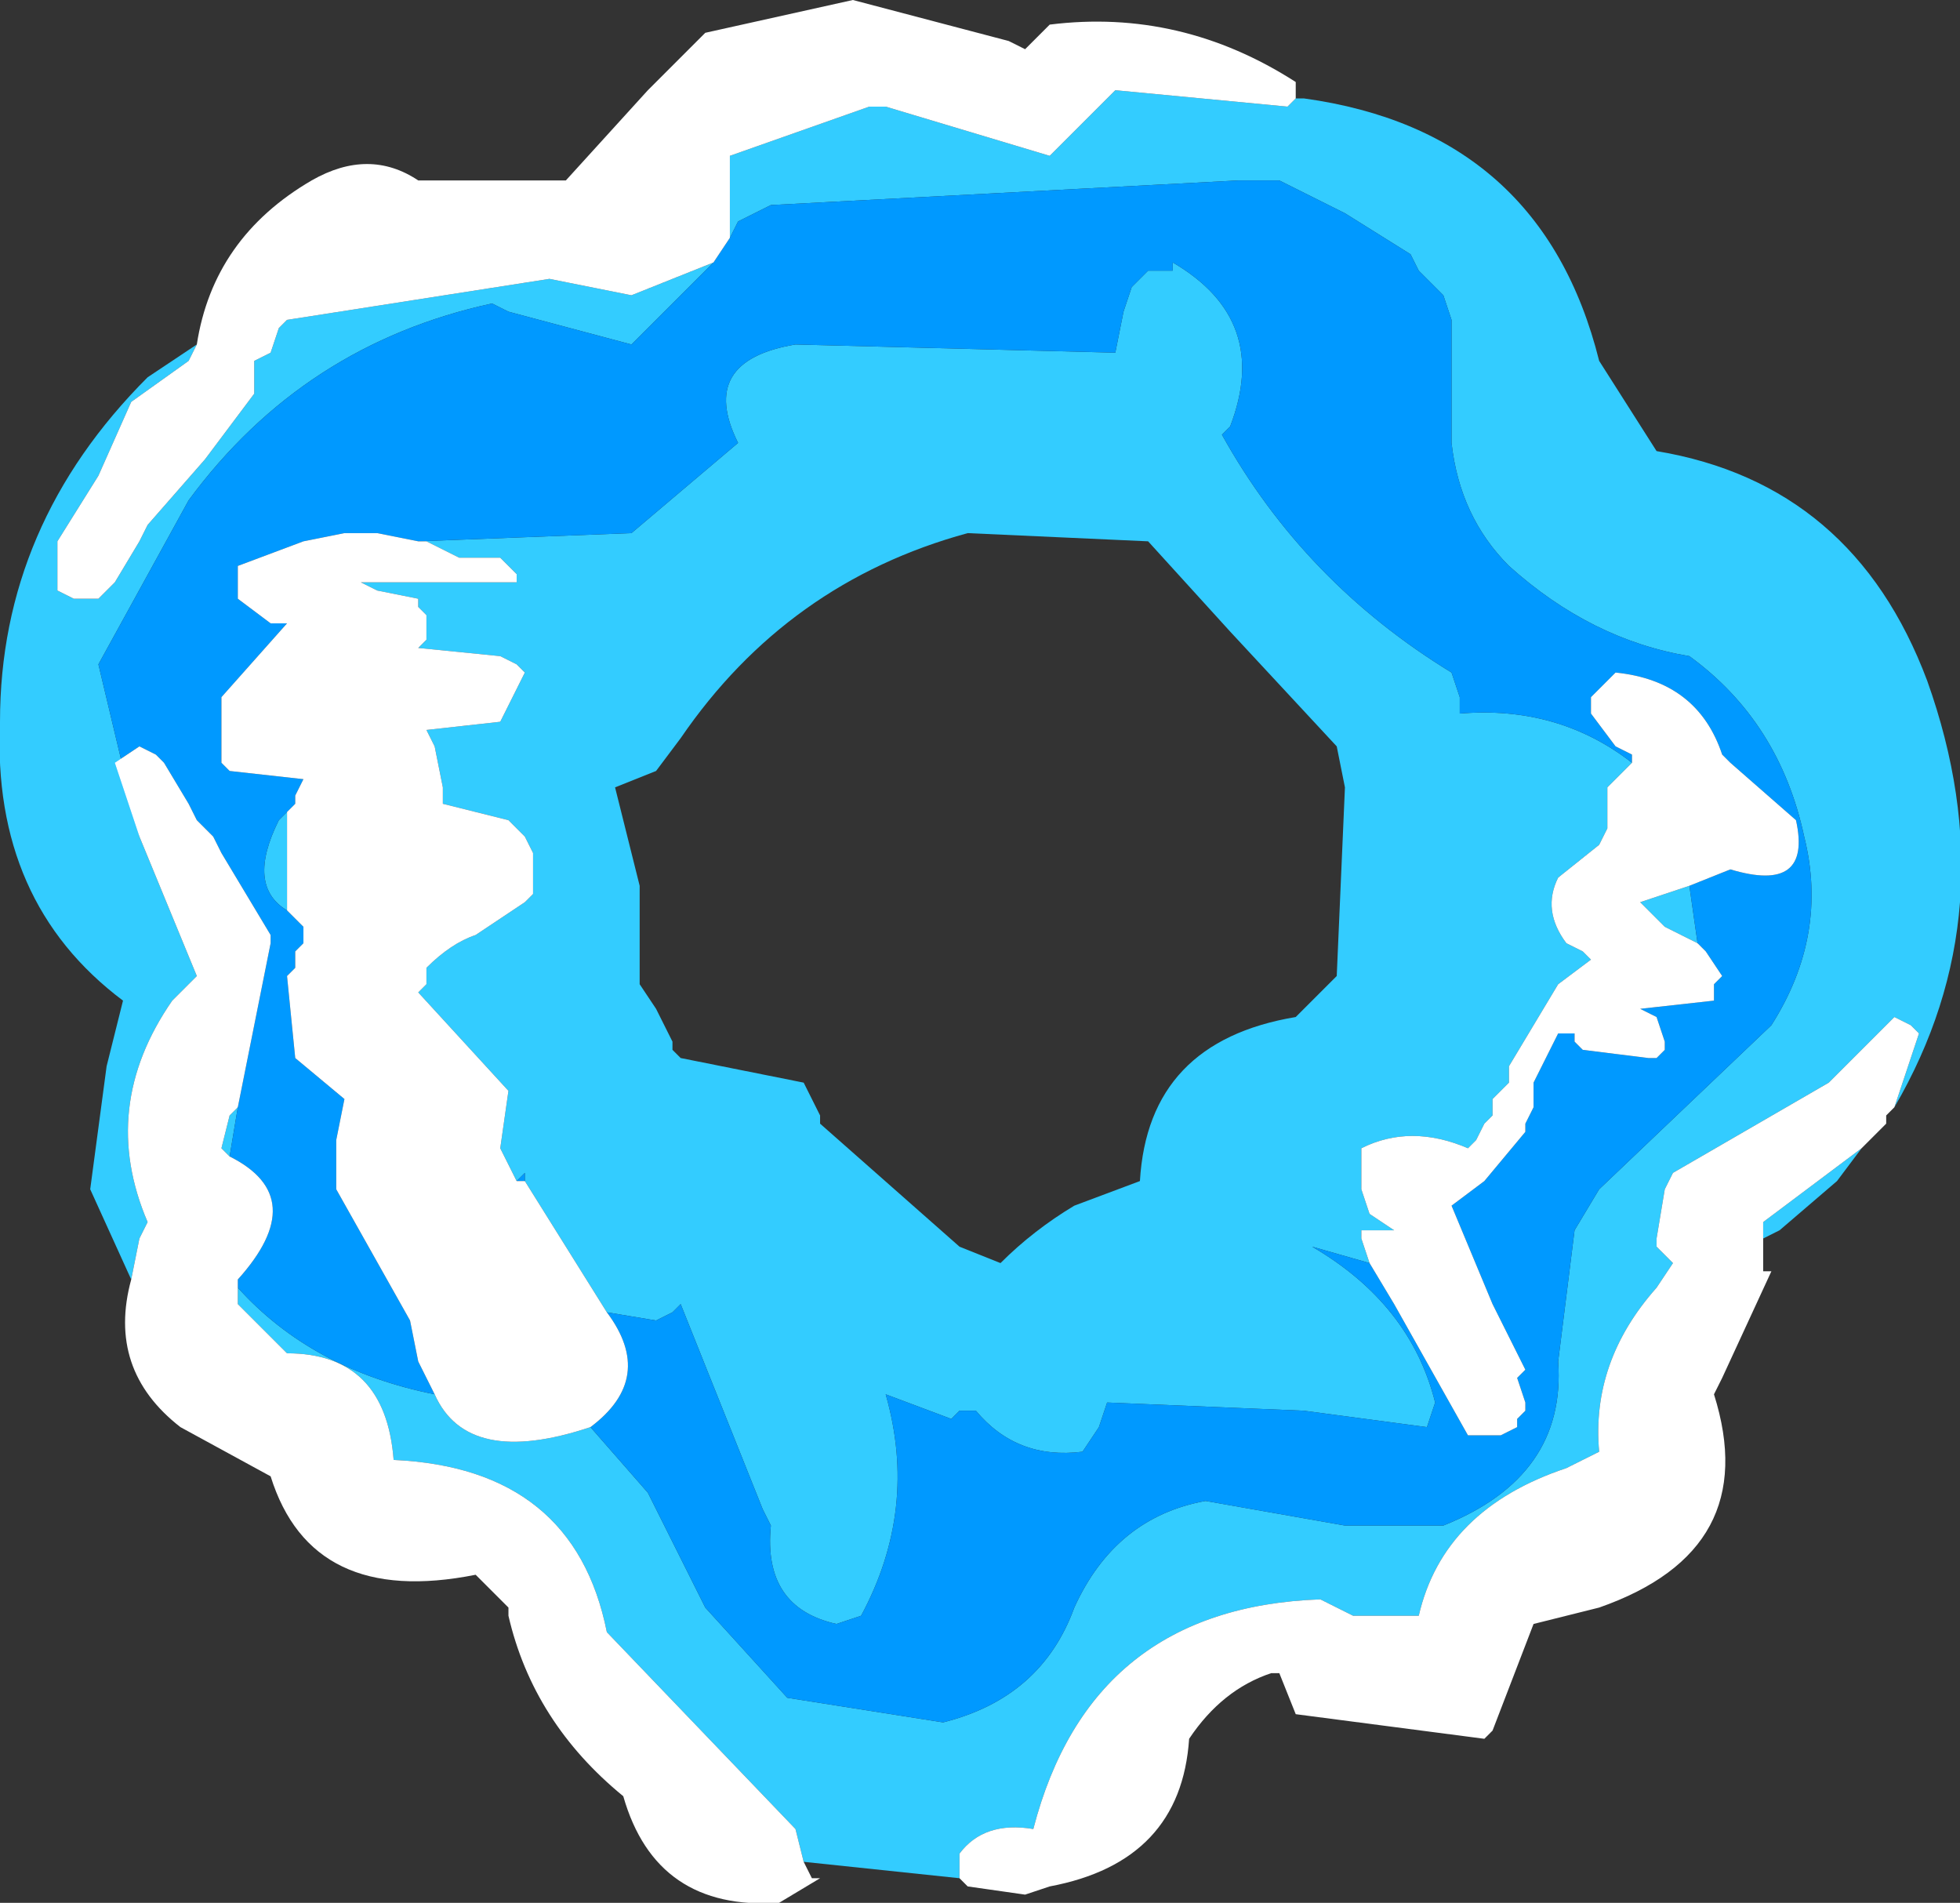
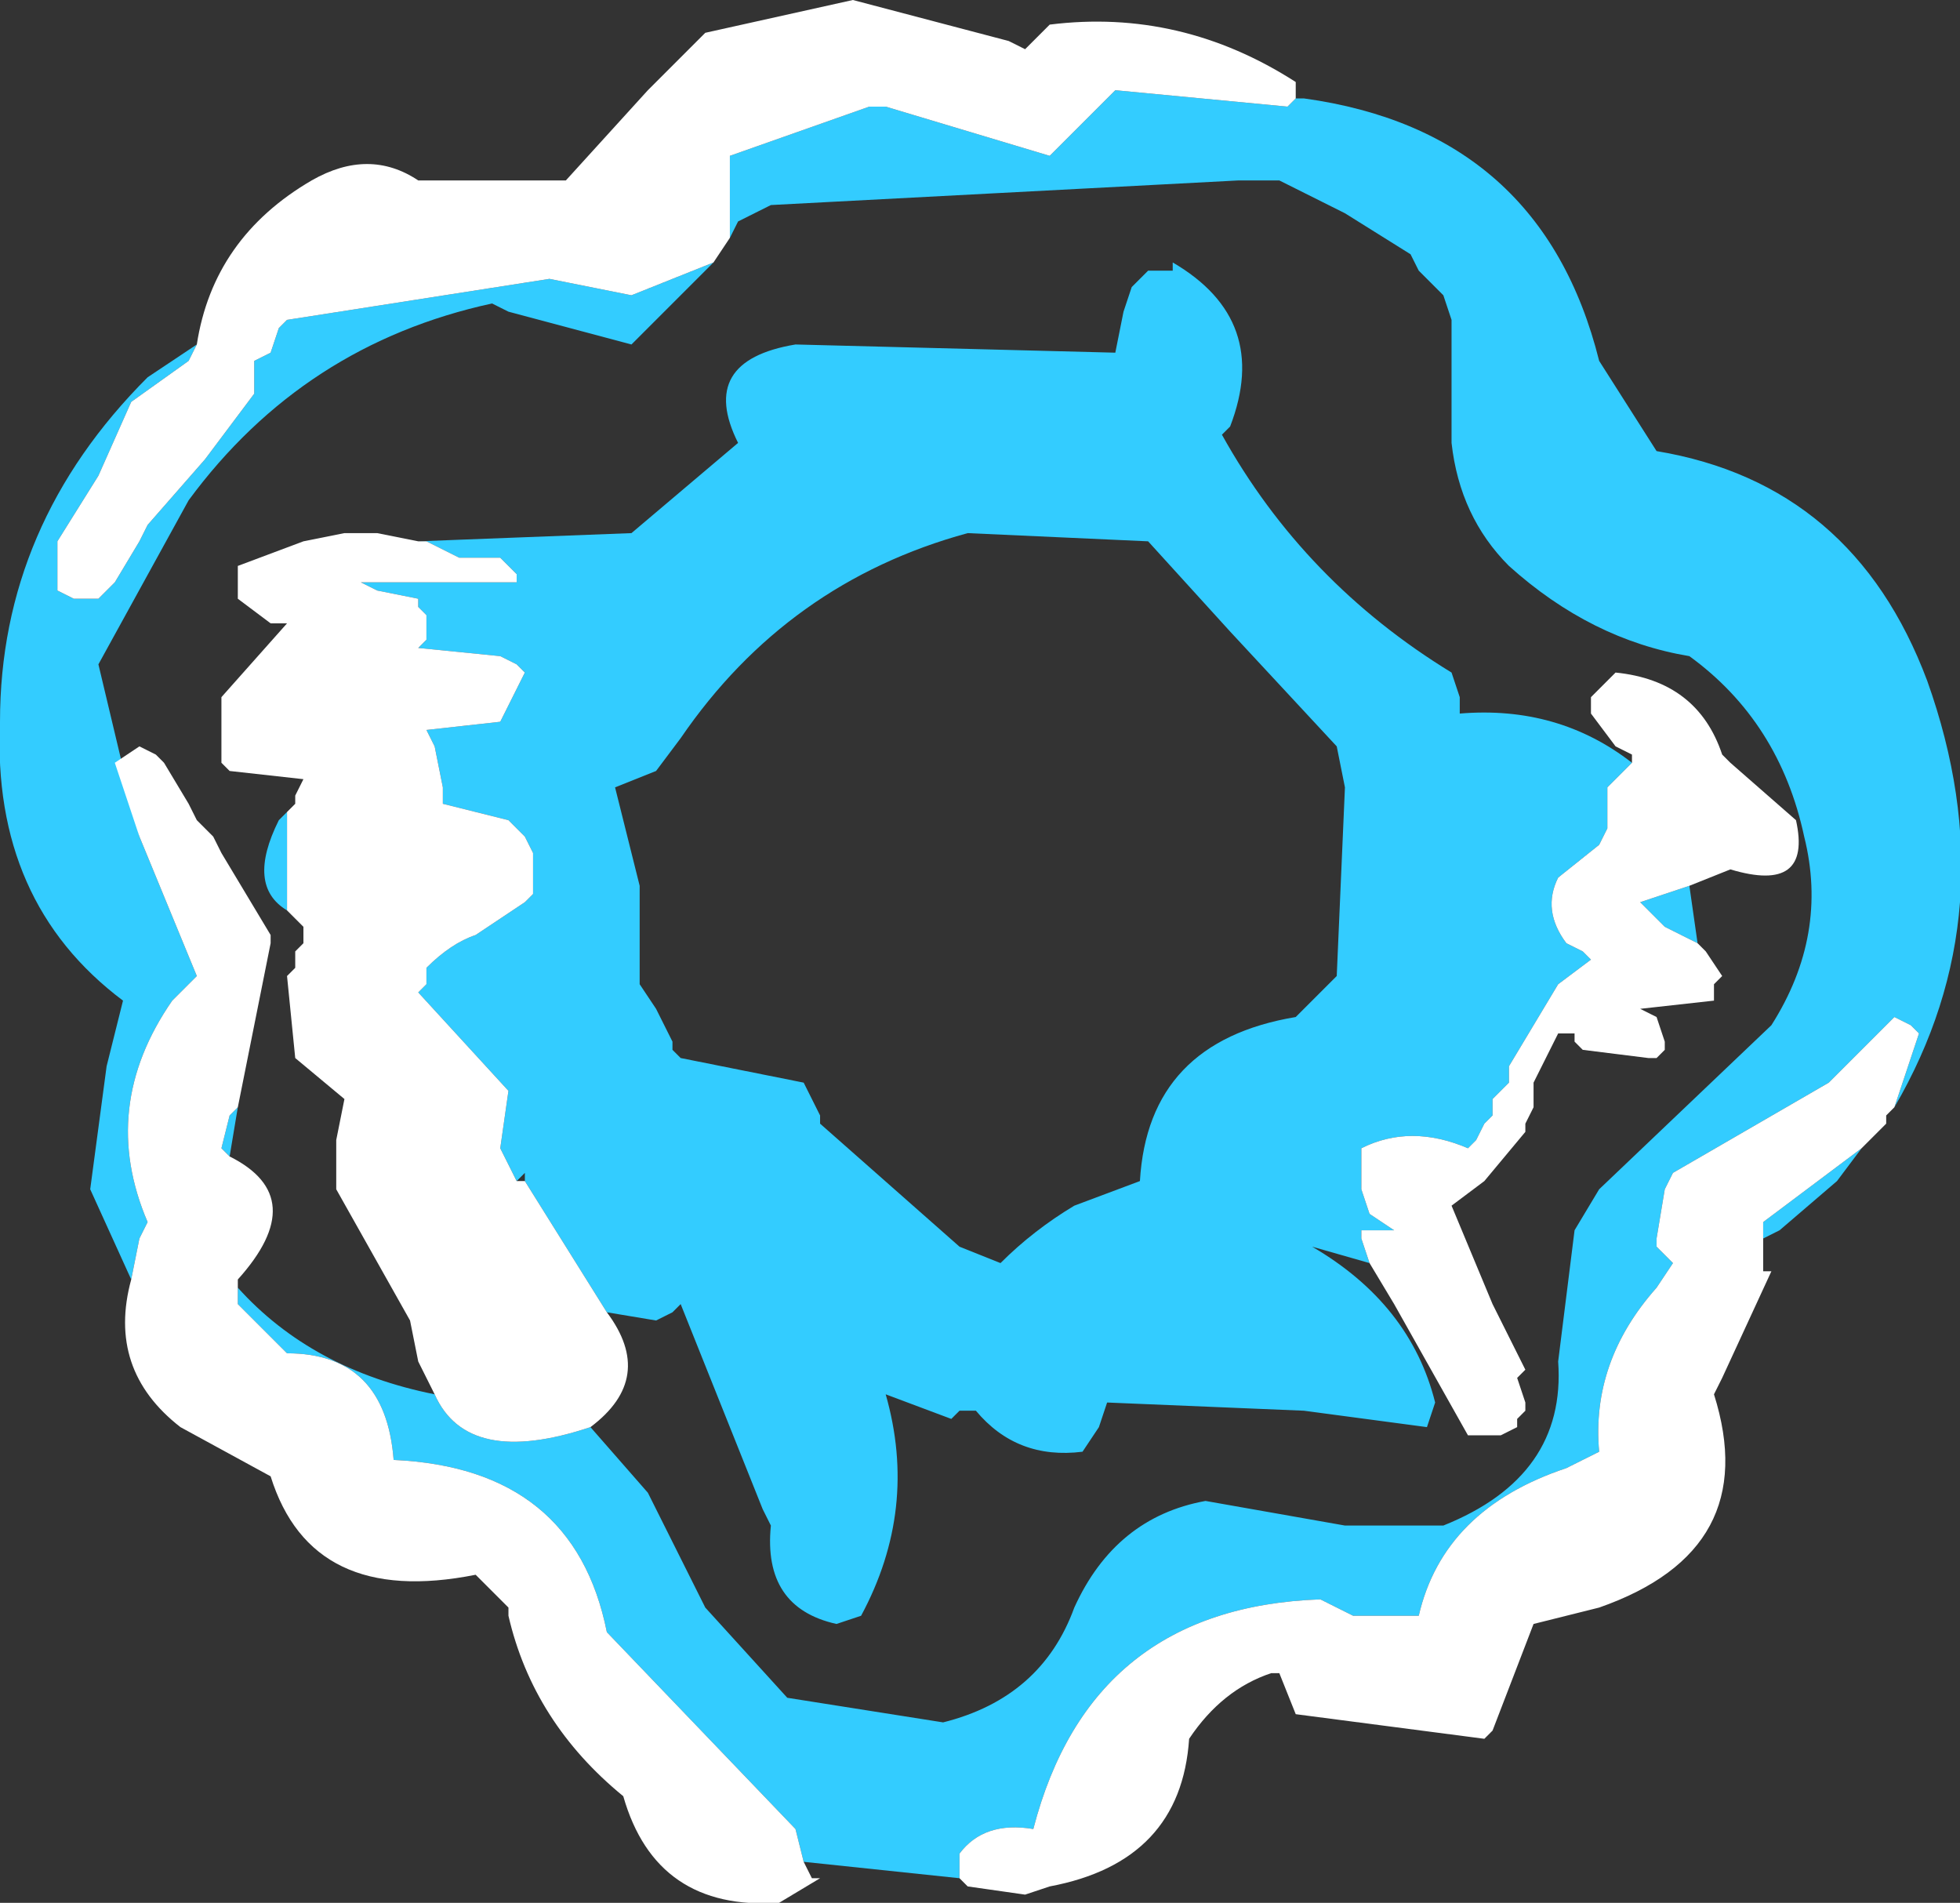
<svg xmlns="http://www.w3.org/2000/svg" height="11.6px" width="11.95px">
  <rect width="100%" height="100%" fill="#333333" stroke="none" />
  <g transform="matrix(1.0, 0.0, 0.0, 1.0, 5.55, 5.75)">
    <path d="M-1.95 2.95 L-1.6 3.35 -1.25 4.05 -0.75 4.6 0.2 4.75 Q0.8 4.6 1.0 4.05 1.25 3.5 1.8 3.4 L2.65 3.55 3.25 3.55 Q4.0 3.25 3.95 2.55 L4.05 1.75 4.2 1.5 5.25 0.5 Q5.6 -0.05 5.45 -0.65 5.3 -1.35 4.75 -1.75 4.15 -1.85 3.65 -2.3 3.35 -2.6 3.3 -3.05 L3.3 -3.8 3.25 -3.95 3.1 -4.1 3.05 -4.2 2.65 -4.45 2.25 -4.65 2.0 -4.65 -0.85 -4.5 -1.05 -4.4 -1.1 -4.3 -1.1 -4.8 -0.25 -5.1 -0.15 -5.1 0.85 -4.8 1.1 -5.05 1.25 -5.2 2.3 -5.1 2.35 -5.15 2.4 -5.15 Q3.85 -4.95 4.2 -3.55 L4.55 -3.0 Q5.75 -2.8 6.2 -1.6 6.7 -0.2 6.0 1.0 L6.15 0.55 6.1 0.5 6.0 0.45 5.6 0.85 4.65 1.4 4.6 1.5 4.55 1.8 4.55 1.85 4.65 1.95 4.55 2.1 Q4.15 2.55 4.2 3.1 L4.0 3.2 Q3.25 3.45 3.1 4.1 L2.7 4.1 2.5 4.0 Q1.1 4.05 0.75 5.4 0.45 5.35 0.3 5.55 L0.3 5.6 0.3 5.7 -0.65 5.6 -0.7 5.4 -1.85 4.2 Q-2.05 3.2 -3.15 3.15 -3.2 2.5 -3.8 2.5 L-4.1 2.2 -4.1 2.1 Q-3.65 2.6 -2.9 2.75 -2.7 3.2 -1.95 2.95 M-1.2 -4.15 L-1.7 -3.65 -2.45 -3.85 -2.55 -3.9 Q-3.7 -3.65 -4.4 -2.7 L-4.95 -1.7 -4.7 -0.65 -4.35 0.2 -4.5 0.35 Q-4.95 1.0 -4.65 1.7 L-4.7 1.8 -4.75 2.05 -5.0 1.5 -4.9 0.75 -4.8 0.35 Q-5.6 -0.25 -5.55 -1.35 -5.55 -2.55 -4.65 -3.45 L-4.35 -3.65 -4.4 -3.55 -4.75 -3.3 -4.95 -2.85 -5.2 -2.45 -5.2 -2.2 -5.2 -2.15 -5.1 -2.1 -4.95 -2.1 -4.85 -2.2 -4.7 -2.45 -4.65 -2.55 -4.3 -2.95 -4.0 -3.35 -4.0 -3.4 -4.0 -3.5 -4.0 -3.55 -3.9 -3.6 -3.85 -3.75 -3.8 -3.8 -2.2 -4.05 -1.7 -3.95 -1.2 -4.15 M-4.1 1.0 L-4.15 1.3 -4.2 1.25 -4.15 1.05 -4.1 1.0 M-3.0 -2.45 L-1.7 -2.5 -1.05 -3.05 Q-1.3 -3.55 -0.7 -3.65 L1.25 -3.6 1.3 -3.85 1.35 -4.0 1.45 -4.1 1.6 -4.1 1.6 -4.15 Q2.2 -3.8 1.95 -3.15 L1.9 -3.1 Q2.4 -2.2 3.3 -1.65 L3.35 -1.5 3.35 -1.4 Q3.95 -1.45 4.4 -1.1 L4.3 -1.0 4.25 -0.95 4.25 -0.7 4.2 -0.6 3.95 -0.4 Q3.85 -0.2 4.0 0.0 L4.1 0.05 4.15 0.1 3.95 0.25 3.65 0.75 3.65 0.85 3.6 0.9 3.55 0.95 3.55 1.05 3.5 1.1 3.45 1.2 3.4 1.25 Q3.05 1.1 2.75 1.25 L2.75 1.5 2.8 1.65 2.95 1.75 2.85 1.75 2.75 1.75 2.75 1.8 2.8 1.95 2.45 1.85 Q3.05 2.2 3.2 2.8 L3.15 2.95 2.4 2.85 1.2 2.8 1.15 2.95 1.05 3.1 Q0.65 3.15 0.4 2.85 L0.3 2.85 0.25 2.9 -0.15 2.75 Q0.05 3.45 -0.3 4.1 L-0.45 4.15 Q-0.9 4.05 -0.85 3.55 L-0.9 3.45 -1.4 2.2 -1.45 2.25 -1.55 2.3 -1.85 2.25 -2.35 1.45 -2.35 1.4 -2.4 1.45 -2.5 1.25 -2.45 0.9 -3.0 0.3 -2.95 0.25 -2.95 0.15 Q-2.8 0.0 -2.65 -0.05 L-2.35 -0.25 -2.3 -0.3 -2.3 -0.55 -2.35 -0.65 -2.45 -0.75 -2.85 -0.85 -2.85 -0.95 -2.9 -1.2 -2.95 -1.3 -2.5 -1.35 -2.35 -1.65 -2.4 -1.7 -2.5 -1.75 -3.0 -1.8 -2.95 -1.85 -2.95 -2.0 -3.0 -2.05 -3.0 -2.1 -3.25 -2.15 -3.35 -2.2 -3.25 -2.2 -2.4 -2.2 -2.4 -2.25 -2.45 -2.3 -2.5 -2.35 -2.75 -2.35 -2.95 -2.45 -3.0 -2.45 M4.75 -0.35 L4.8 0.0 4.6 -0.1 4.5 -0.2 4.45 -0.25 4.75 -0.35 M0.35 -2.5 Q-0.75 -2.2 -1.4 -1.25 L-1.55 -1.05 -1.8 -0.95 -1.65 -0.35 -1.65 0.25 -1.55 0.4 -1.45 0.6 -1.45 0.65 -1.4 0.7 -0.65 0.85 -0.6 0.95 -0.55 1.05 -0.55 1.1 0.3 1.85 0.55 1.95 Q0.75 1.75 1.0 1.6 L1.4 1.45 Q1.45 0.6 2.35 0.45 L2.6 0.2 2.65 -0.95 2.6 -1.2 1.95 -1.9 1.45 -2.45 0.35 -2.5 M-3.8 -0.8 L-3.8 -0.7 -3.8 -0.4 -3.8 -0.2 Q-4.05 -0.35 -3.85 -0.75 L-3.8 -0.8 M5.8 1.25 L5.65 1.45 5.3 1.75 5.2 1.8 5.2 1.7 5.8 1.25" fill="#33ccff" fill-rule="evenodd" stroke="none" />
-     <path d="M-1.1 -4.3 L-1.05 -4.4 -0.85 -4.5 2.0 -4.65 2.25 -4.65 2.65 -4.45 3.05 -4.2 3.1 -4.1 3.25 -3.95 3.3 -3.8 3.3 -3.05 Q3.35 -2.6 3.65 -2.3 4.15 -1.85 4.75 -1.75 5.3 -1.35 5.45 -0.65 5.6 -0.05 5.25 0.5 L4.2 1.5 4.05 1.75 3.95 2.55 Q4.0 3.25 3.25 3.55 L2.65 3.55 1.8 3.4 Q1.25 3.5 1.0 4.05 0.8 4.6 0.2 4.75 L-0.75 4.6 -1.25 4.05 -1.6 3.35 -1.95 2.95 Q-1.55 2.65 -1.85 2.25 L-1.55 2.3 -1.45 2.25 -1.4 2.2 -0.9 3.45 -0.85 3.55 Q-0.9 4.05 -0.45 4.15 L-0.3 4.1 Q0.05 3.45 -0.15 2.75 L0.25 2.9 0.3 2.85 0.4 2.85 Q0.65 3.15 1.05 3.1 L1.15 2.95 1.2 2.8 2.4 2.85 3.15 2.95 3.2 2.8 Q3.05 2.2 2.45 1.85 L2.8 1.95 2.95 2.2 3.4 3.0 3.6 3.0 3.7 2.95 3.7 2.9 3.75 2.85 3.75 2.8 3.7 2.65 3.75 2.6 3.55 2.2 3.3 1.6 3.5 1.45 3.75 1.15 3.75 1.1 3.8 1.0 3.8 0.85 3.9 0.65 3.95 0.55 4.05 0.55 4.05 0.6 4.1 0.65 4.5 0.7 4.55 0.7 4.6 0.65 4.6 0.6 4.55 0.45 4.45 0.4 4.9 0.35 4.9 0.25 4.95 0.2 4.85 0.05 4.8 0.0 4.75 -0.35 5.0 -0.45 Q5.5 -0.3 5.4 -0.75 L5.0 -1.1 4.95 -1.15 Q4.8 -1.6 4.3 -1.65 L4.15 -1.5 4.15 -1.4 4.3 -1.2 4.4 -1.15 4.4 -1.1 Q3.95 -1.45 3.35 -1.4 L3.35 -1.5 3.3 -1.65 Q2.4 -2.2 1.9 -3.1 L1.95 -3.15 Q2.2 -3.8 1.6 -4.15 L1.6 -4.1 1.45 -4.1 1.35 -4.0 1.3 -3.85 1.25 -3.6 -0.7 -3.65 Q-1.3 -3.55 -1.05 -3.05 L-1.7 -2.5 -3.0 -2.45 -3.25 -2.5 -3.45 -2.5 -3.7 -2.45 -4.1 -2.3 -4.1 -2.2 -4.1 -2.1 -3.9 -1.95 -3.8 -1.95 -4.2 -1.5 -4.2 -1.1 -4.15 -1.05 -3.7 -1.0 -3.75 -0.9 -3.75 -0.85 -3.8 -0.8 -3.85 -0.75 Q-4.05 -0.35 -3.8 -0.2 L-3.75 -0.15 -3.7 -0.1 -3.7 0.0 -3.75 0.05 -3.75 0.15 -3.8 0.2 -3.75 0.7 -3.45 0.95 -3.5 1.2 -3.5 1.5 -3.05 2.3 -3.0 2.55 -2.9 2.75 Q-3.65 2.6 -4.1 2.1 L-4.1 2.05 Q-3.65 1.55 -4.15 1.3 L-4.1 1.0 -3.9 0.0 -3.9 -0.05 -4.2 -0.55 -4.25 -0.65 -4.35 -0.75 -4.4 -0.85 -4.55 -1.1 -4.6 -1.15 -4.7 -1.2 -4.85 -1.1 -4.8 -0.95 -4.7 -0.65 -4.95 -1.7 -4.4 -2.7 Q-3.7 -3.65 -2.55 -3.9 L-2.45 -3.85 -1.7 -3.65 -1.2 -4.15 -1.1 -4.3 M-2.4 1.45 L-2.35 1.4 -2.35 1.45 -2.4 1.45" fill="#0099ff" fill-rule="evenodd" stroke="none" />
    <path d="M-1.95 2.95 Q-2.7 3.2 -2.9 2.75 L-3.0 2.55 -3.05 2.3 -3.5 1.5 -3.5 1.2 -3.45 0.95 -3.75 0.7 -3.8 0.2 -3.75 0.15 -3.75 0.05 -3.7 0.0 -3.7 -0.1 -3.75 -0.15 -3.8 -0.2 -3.8 -0.4 -3.8 -0.7 -3.8 -0.8 -3.75 -0.85 -3.75 -0.9 -3.7 -1.0 -4.15 -1.05 -4.2 -1.1 -4.2 -1.5 -3.8 -1.95 -3.9 -1.95 -4.1 -2.1 -4.1 -2.2 -4.1 -2.3 -3.7 -2.45 -3.45 -2.5 -3.25 -2.5 -3.0 -2.45 -2.95 -2.45 -2.75 -2.35 -2.5 -2.35 -2.45 -2.3 -2.4 -2.25 -2.4 -2.2 -3.25 -2.2 -3.35 -2.2 -3.25 -2.15 -3.0 -2.1 -3.0 -2.05 -2.95 -2.0 -2.95 -1.85 -3.0 -1.8 -2.5 -1.75 -2.4 -1.7 -2.35 -1.65 -2.5 -1.35 -2.95 -1.3 -2.9 -1.2 -2.85 -0.95 -2.85 -0.85 -2.45 -0.75 -2.35 -0.65 -2.3 -0.55 -2.3 -0.3 -2.35 -0.25 -2.65 -0.05 Q-2.8 0.0 -2.95 0.15 L-2.95 0.25 -3.0 0.3 -2.45 0.9 -2.5 1.25 -2.4 1.45 -2.35 1.45 -1.85 2.25 Q-1.55 2.65 -1.95 2.95 M-4.1 2.1 L-4.1 2.2 -3.8 2.5 Q-3.2 2.5 -3.15 3.15 -2.05 3.2 -1.85 4.2 L-0.7 5.4 -0.65 5.6 -0.6 5.7 -0.55 5.7 -0.8 5.85 Q-1.55 5.9 -1.75 5.2 -2.3 4.75 -2.45 4.1 L-2.45 4.05 -2.65 3.85 Q-3.65 4.05 -3.9 3.25 L-4.45 2.95 Q-4.9 2.6 -4.75 2.05 L-4.7 1.8 -4.65 1.7 Q-4.95 1.0 -4.5 0.35 L-4.35 0.2 -4.7 -0.65 -4.8 -0.95 -4.85 -1.1 -4.7 -1.2 -4.6 -1.15 -4.55 -1.1 -4.4 -0.85 -4.35 -0.75 -4.25 -0.65 -4.2 -0.55 -3.9 -0.05 -3.9 0.0 -4.1 1.0 -4.15 1.05 -4.2 1.25 -4.15 1.3 Q-3.65 1.55 -4.1 2.05 L-4.1 2.1 M0.3 5.7 L0.3 5.6 0.3 5.55 Q0.45 5.35 0.75 5.4 1.1 4.05 2.5 4.0 L2.7 4.1 3.1 4.1 Q3.25 3.45 4.0 3.2 L4.2 3.1 Q4.15 2.55 4.55 2.1 L4.65 1.95 4.55 1.85 4.55 1.8 4.6 1.5 4.65 1.4 5.6 0.85 6.0 0.45 6.1 0.5 6.15 0.55 6.0 1.0 5.95 1.05 5.95 1.1 5.8 1.25 5.2 1.7 5.2 1.8 5.2 2.0 5.25 2.0 4.95 2.65 4.9 2.75 Q5.2 3.7 4.2 4.05 L3.8 4.15 3.55 4.8 3.5 4.85 2.35 4.7 2.25 4.45 2.2 4.45 Q1.9 4.55 1.7 4.85 1.65 5.6 0.85 5.75 L0.7 5.8 0.35 5.75 0.3 5.7 M2.35 -5.15 L2.3 -5.1 1.25 -5.2 1.1 -5.05 0.85 -4.8 -0.15 -5.1 -0.25 -5.1 -1.1 -4.8 -1.1 -4.3 -1.2 -4.15 -1.7 -3.95 -2.2 -4.05 -3.8 -3.8 -3.85 -3.75 -3.9 -3.6 -4.0 -3.55 -4.0 -3.5 -4.0 -3.4 -4.0 -3.35 -4.3 -2.95 -4.65 -2.55 -4.7 -2.45 -4.85 -2.2 -4.95 -2.1 -5.1 -2.1 -5.2 -2.15 -5.2 -2.2 -5.2 -2.45 -4.95 -2.85 -4.75 -3.3 -4.4 -3.55 -4.35 -3.65 Q-4.25 -4.3 -3.65 -4.65 -3.3 -4.85 -3.0 -4.65 L-2.1 -4.65 -1.6 -5.2 -1.25 -5.55 -0.35 -5.75 0.6 -5.5 0.7 -5.45 0.75 -5.5 0.8 -5.55 0.85 -5.6 Q1.65 -5.7 2.35 -5.25 L2.35 -5.2 2.35 -5.15 M2.8 1.95 L2.75 1.8 2.75 1.75 2.85 1.75 2.95 1.75 2.8 1.65 2.75 1.5 2.75 1.25 Q3.05 1.1 3.4 1.25 L3.45 1.2 3.5 1.1 3.55 1.05 3.55 0.95 3.6 0.9 3.65 0.85 3.65 0.75 3.95 0.25 4.15 0.1 4.1 0.05 4.0 0.0 Q3.85 -0.2 3.95 -0.4 L4.2 -0.6 4.25 -0.7 4.25 -0.95 4.3 -1.0 4.4 -1.1 4.4 -1.15 4.3 -1.2 4.15 -1.4 4.15 -1.5 4.3 -1.65 Q4.8 -1.6 4.95 -1.15 L5.0 -1.1 5.4 -0.75 Q5.5 -0.3 5.0 -0.45 L4.75 -0.35 4.45 -0.25 4.5 -0.2 4.6 -0.1 4.8 0.0 4.85 0.05 4.95 0.2 4.9 0.25 4.9 0.35 4.45 0.4 4.55 0.45 4.6 0.6 4.6 0.65 4.55 0.7 4.5 0.7 4.1 0.65 4.05 0.6 4.05 0.55 3.95 0.55 3.9 0.65 3.8 0.85 3.8 1.0 3.75 1.1 3.75 1.15 3.5 1.45 3.3 1.6 3.55 2.2 3.75 2.6 3.7 2.65 3.75 2.8 3.75 2.85 3.7 2.9 3.7 2.95 3.6 3.0 3.4 3.0 2.95 2.2 2.8 1.95" fill="#ffffff" fill-rule="evenodd" stroke="none" />
  </g>
</svg>